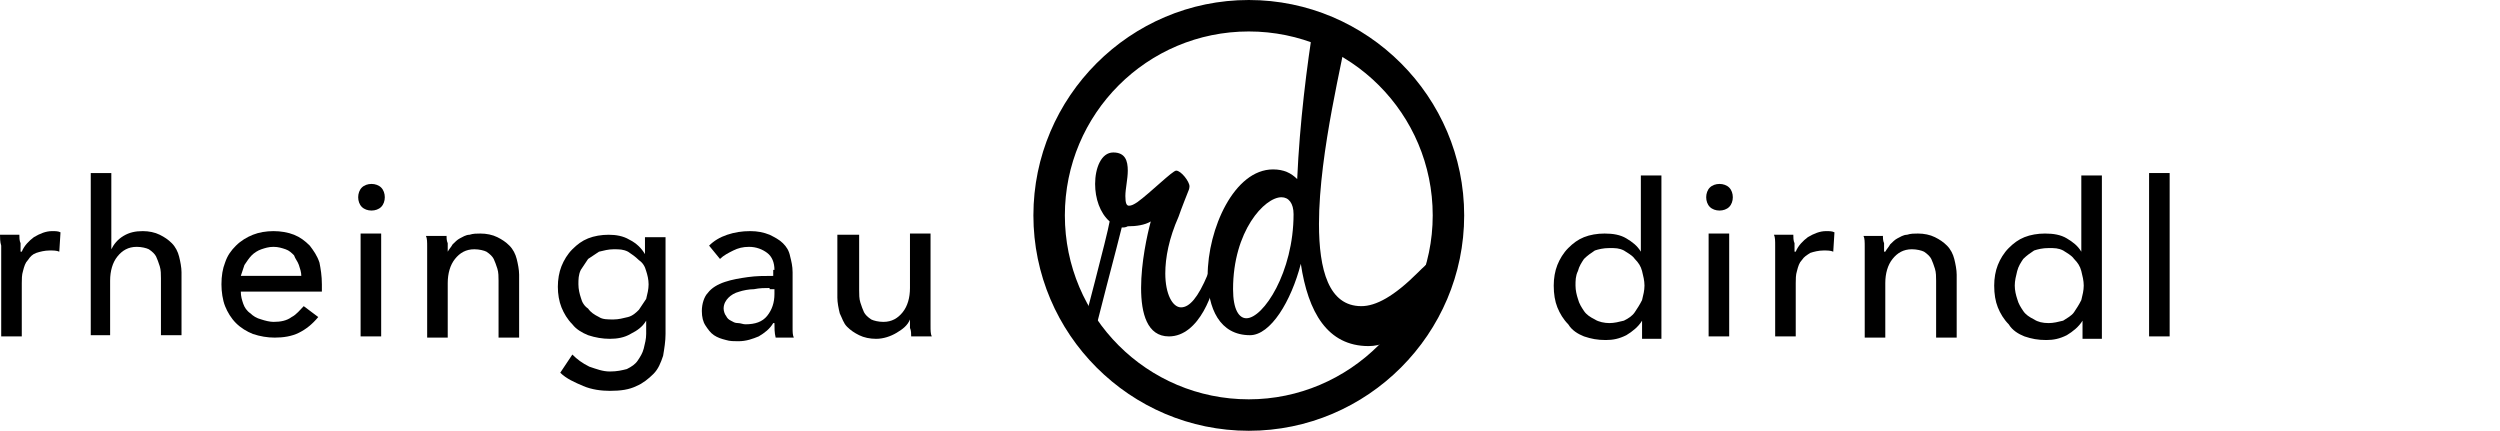
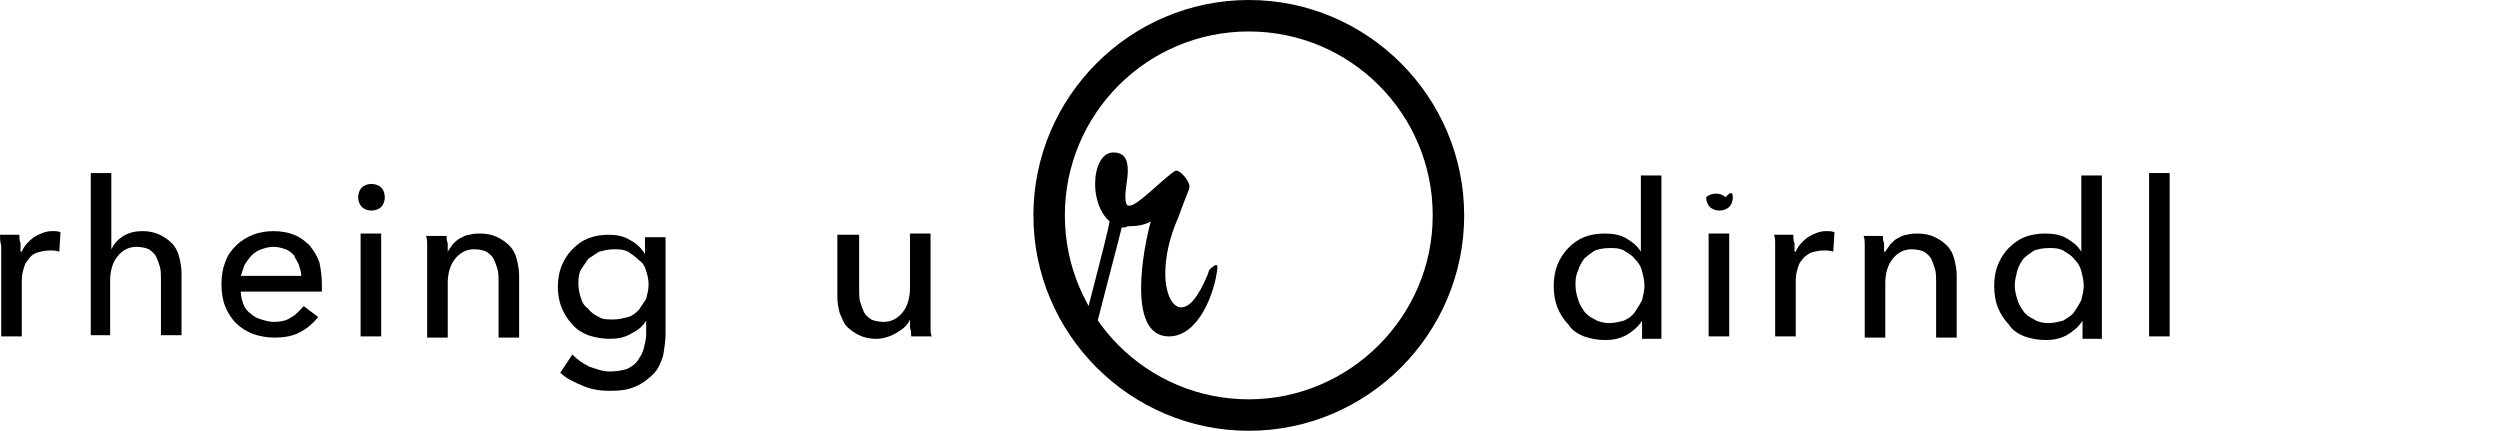
<svg xmlns="http://www.w3.org/2000/svg" xml:space="preserve" overflow="visible" viewBox="0 0 206.6 35.6" y="0px" x="0px" id="Ebene_1" baseProfile="tiny" version="1.2">
  <g>
    <path d="M0.1,20.3C0,20,0,19.6,0,19.4h1.6c0,0.2,0,0.5,0.1,0.7c0,0.3,0,0.5,0,0.7h0.1c0.2-0.5,0.6-0.9,1-1.2c0.5-0.3,1-0.5,1.5-0.5   c0.3,0,0.5,0,0.7,0.1l-0.1,1.6c-0.2-0.1-0.5-0.1-0.8-0.1c-0.4,0-0.8,0.1-1.1,0.2c-0.3,0.1-0.5,0.3-0.7,0.6C2.1,21.7,2,22,1.9,22.4   c-0.1,0.3-0.1,0.7-0.1,1v4.4H0.1v-6.6C0.1,21,0.1,20.7,0.1,20.3L0.1,20.3z" />
    <path d="M9.2,20.6c0.2-0.4,0.5-0.8,1-1.1c0.5-0.3,1-0.4,1.6-0.4c0.5,0,1,0.1,1.4,0.3c0.4,0.2,0.7,0.4,1,0.7   c0.3,0.3,0.5,0.7,0.6,1.1c0.1,0.4,0.2,0.9,0.2,1.3v5.2h-1.7v-4.7c0-0.3,0-0.7-0.1-1c-0.1-0.3-0.2-0.6-0.3-0.8   c-0.1-0.2-0.3-0.4-0.6-0.6c-0.2-0.1-0.6-0.2-1-0.2c-0.7,0-1.2,0.3-1.6,0.8c-0.4,0.5-0.6,1.2-0.6,2v4.5H7.5V14.3h1.7L9.2,20.6   L9.2,20.6L9.2,20.6z" />
    <path d="M24.9,22.8c0-0.3-0.1-0.6-0.2-0.9c-0.1-0.3-0.3-0.5-0.4-0.8c-0.2-0.2-0.4-0.4-0.7-0.5c-0.3-0.1-0.6-0.2-1-0.2   c-0.4,0-0.7,0.1-1,0.2c-0.3,0.1-0.6,0.3-0.8,0.5c-0.2,0.2-0.4,0.5-0.6,0.8c-0.1,0.3-0.2,0.6-0.3,0.9H24.9L24.9,22.8z M26.6,23.5   c0,0.1,0,0.2,0,0.3s0,0.2,0,0.3h-6.7c0,0.4,0.1,0.7,0.2,1c0.1,0.3,0.3,0.6,0.6,0.8c0.2,0.2,0.5,0.4,0.9,0.5c0.3,0.1,0.7,0.2,1,0.2   c0.6,0,1.1-0.1,1.5-0.4c0.4-0.2,0.7-0.6,1-0.9l1.2,0.9c-0.5,0.6-1,1-1.6,1.3c-0.6,0.3-1.3,0.4-2,0.4c-0.6,0-1.2-0.1-1.8-0.3   c-0.5-0.2-1-0.5-1.4-0.9c-0.4-0.4-0.7-0.9-0.9-1.4c-0.2-0.5-0.3-1.2-0.3-1.8c0-0.7,0.1-1.3,0.3-1.8c0.2-0.6,0.5-1,0.9-1.4   c0.4-0.4,0.9-0.7,1.4-0.9c0.5-0.2,1.1-0.3,1.7-0.3c0.6,0,1.2,0.1,1.7,0.3c0.5,0.2,0.9,0.5,1.3,0.9c0.3,0.4,0.6,0.8,0.8,1.4   C26.5,22.2,26.6,22.8,26.6,23.5L26.6,23.5z" />
    <path d="M31.5,27.8h-1.7v-8.5h1.7V27.8L31.5,27.8z M31.8,16.3c0,0.3-0.1,0.6-0.3,0.8c-0.2,0.2-0.5,0.3-0.8,0.3   c-0.3,0-0.6-0.1-0.8-0.3c-0.2-0.2-0.3-0.5-0.3-0.8c0-0.3,0.1-0.6,0.3-0.8c0.2-0.2,0.5-0.3,0.8-0.3c0.3,0,0.6,0.1,0.8,0.3   C31.7,15.7,31.8,16,31.8,16.3L31.8,16.3z" />
    <path d="M36.9,19.4c0,0.2,0,0.5,0.1,0.7c0,0.3,0,0.5,0,0.7H37c0.1-0.2,0.3-0.4,0.4-0.6c0.2-0.2,0.4-0.4,0.6-0.5   c0.2-0.1,0.5-0.3,0.8-0.3c0.3-0.1,0.6-0.1,0.9-0.1c0.5,0,1,0.1,1.4,0.3c0.4,0.2,0.7,0.4,1,0.7c0.3,0.3,0.5,0.7,0.6,1.1   c0.1,0.4,0.2,0.9,0.2,1.3v5.2h-1.7v-4.7c0-0.3,0-0.7-0.1-1c-0.1-0.3-0.2-0.6-0.3-0.8c-0.1-0.2-0.3-0.4-0.6-0.6   c-0.2-0.1-0.6-0.2-1-0.2c-0.7,0-1.2,0.3-1.6,0.8c-0.4,0.5-0.6,1.2-0.6,2v4.5h-1.7v-6.6c0-0.2,0-0.5,0-0.9c0-0.4,0-0.7-0.1-0.9H36.9   L36.9,19.4z" />
    <path d="M47.8,23.5c0,0.4,0.1,0.8,0.2,1.1c0.1,0.4,0.3,0.7,0.6,0.9c0.2,0.3,0.5,0.5,0.9,0.7c0.3,0.2,0.7,0.2,1.2,0.2   c0.4,0,0.8-0.1,1.2-0.2s0.7-0.4,0.9-0.6c0.2-0.3,0.4-0.6,0.6-0.9c0.1-0.4,0.2-0.8,0.2-1.2c0-0.4-0.1-0.8-0.2-1.1   c-0.1-0.4-0.3-0.7-0.6-0.9c-0.3-0.3-0.6-0.5-0.9-0.7c-0.4-0.2-0.7-0.2-1.2-0.2c-0.4,0-0.8,0.1-1.2,0.2c-0.3,0.2-0.6,0.4-0.9,0.6   c-0.2,0.3-0.4,0.6-0.6,0.9C47.8,22.7,47.8,23.1,47.8,23.5L47.8,23.5z M47.3,29.3c0.4,0.4,0.8,0.7,1.4,1c0.6,0.2,1.1,0.4,1.7,0.4   c0.6,0,1-0.1,1.4-0.2c0.4-0.2,0.7-0.4,0.9-0.7c0.2-0.3,0.4-0.6,0.5-1c0.1-0.4,0.2-0.8,0.2-1.2v-1.1h0c-0.3,0.5-0.7,0.8-1.3,1.1   c-0.5,0.3-1.1,0.4-1.7,0.4c-0.6,0-1.2-0.1-1.8-0.3c-0.5-0.2-1-0.5-1.3-0.9c-0.4-0.4-0.7-0.9-0.9-1.4c-0.2-0.5-0.3-1.1-0.3-1.7   s0.1-1.2,0.3-1.7c0.2-0.5,0.5-1,0.9-1.4c0.4-0.4,0.8-0.7,1.3-0.9c0.5-0.2,1.1-0.3,1.7-0.3c0.6,0,1.2,0.1,1.7,0.4   c0.6,0.3,1,0.7,1.3,1.2h0v-1.4H55v8c0,0.6-0.1,1.2-0.2,1.8c-0.2,0.6-0.4,1.1-0.8,1.5c-0.4,0.4-0.9,0.8-1.4,1   c-0.6,0.3-1.3,0.4-2.2,0.4c-0.7,0-1.5-0.1-2.2-0.4c-0.7-0.3-1.4-0.6-1.9-1.1L47.3,29.3L47.3,29.3z" />
-     <path d="M63.6,23.8c-0.4,0-0.8,0-1.3,0.1c-0.4,0-0.9,0.1-1.2,0.2c-0.4,0.1-0.7,0.3-0.9,0.5c-0.2,0.2-0.4,0.5-0.4,0.9   c0,0.2,0.1,0.5,0.2,0.6c0.1,0.2,0.2,0.3,0.4,0.4c0.2,0.1,0.3,0.2,0.6,0.2c0.2,0,0.4,0.1,0.6,0.1c0.8,0,1.4-0.2,1.8-0.7   c0.4-0.5,0.6-1.1,0.6-1.8v-0.4H63.6L63.6,23.8z M64,22.3c0-0.6-0.2-1.1-0.6-1.4c-0.4-0.3-0.9-0.5-1.5-0.5c-0.5,0-0.9,0.1-1.3,0.3   c-0.4,0.2-0.8,0.4-1.1,0.7l-0.9-1.1c0.4-0.4,0.9-0.7,1.5-0.9c0.6-0.2,1.2-0.3,1.9-0.3c0.6,0,1.1,0.1,1.6,0.3   c0.4,0.2,0.8,0.4,1.1,0.7c0.3,0.3,0.5,0.6,0.6,1.1c0.1,0.4,0.2,0.8,0.2,1.3v3.7c0,0.3,0,0.6,0,0.9c0,0.3,0,0.6,0.1,0.8h-1.5   c-0.1-0.4-0.1-0.8-0.1-1.2h-0.1c-0.3,0.5-0.7,0.8-1.2,1.1c-0.5,0.2-1,0.4-1.7,0.4c-0.3,0-0.7,0-1-0.1c-0.4-0.1-0.7-0.2-1-0.4   c-0.3-0.2-0.5-0.5-0.7-0.8c-0.2-0.3-0.3-0.7-0.3-1.2c0-0.6,0.2-1.2,0.5-1.5c0.3-0.4,0.8-0.7,1.4-0.9c0.6-0.2,1.2-0.3,1.9-0.4   c0.7-0.1,1.4-0.1,2.1-0.1V22.3L64,22.3z" />
    <path d="M75.3,27.8c0-0.2,0-0.5-0.1-0.7c0-0.3,0-0.5,0-0.7h0c-0.2,0.5-0.6,0.8-1.1,1.1c-0.5,0.3-1.1,0.5-1.7,0.5   c-0.5,0-1-0.1-1.4-0.3c-0.4-0.2-0.7-0.4-1-0.7c-0.3-0.3-0.4-0.7-0.6-1.1c-0.1-0.4-0.2-0.9-0.2-1.3v-5.2H71V24c0,0.3,0,0.7,0.1,1   c0.1,0.3,0.2,0.6,0.3,0.8c0.1,0.2,0.3,0.4,0.6,0.6c0.2,0.1,0.6,0.2,1,0.2c0.7,0,1.2-0.3,1.6-0.8c0.4-0.5,0.6-1.2,0.6-2v-4.5h1.7V26   c0,0.2,0,0.5,0,0.9c0,0.4,0,0.7,0.1,0.9H75.3L75.3,27.8z" />
    <path d="M130.2,23.6c0,0.4,0.1,0.8,0.2,1.1c0.1,0.4,0.3,0.7,0.5,1c0.2,0.3,0.5,0.5,0.9,0.7c0.3,0.2,0.8,0.3,1.2,0.3   c0.4,0,0.8-0.1,1.2-0.2c0.4-0.2,0.7-0.4,0.9-0.7c0.2-0.3,0.4-0.6,0.6-1c0.1-0.4,0.2-0.8,0.2-1.2c0-0.4-0.1-0.8-0.2-1.2   c-0.1-0.4-0.3-0.7-0.6-1c-0.2-0.3-0.6-0.5-0.9-0.7c-0.4-0.2-0.7-0.2-1.2-0.2c-0.5,0-0.9,0.1-1.2,0.2c-0.3,0.2-0.6,0.4-0.9,0.7   c-0.2,0.3-0.4,0.6-0.5,1C130.2,22.8,130.2,23.2,130.2,23.6L130.2,23.6z M135.7,26.5c-0.3,0.5-0.8,0.9-1.3,1.2   c-0.6,0.3-1.1,0.4-1.7,0.4c-0.7,0-1.2-0.1-1.8-0.3c-0.5-0.2-1-0.5-1.3-1c-0.4-0.4-0.7-0.9-0.9-1.4c-0.2-0.5-0.3-1.1-0.3-1.8   c0-0.6,0.1-1.2,0.3-1.7c0.2-0.5,0.5-1,0.9-1.4c0.4-0.4,0.8-0.7,1.3-0.9c0.5-0.2,1.1-0.3,1.7-0.3c0.7,0,1.3,0.1,1.8,0.4   c0.5,0.3,0.9,0.6,1.2,1.1h0v-6.3h1.7v13.5h-1.6L135.7,26.5L135.7,26.5L135.7,26.5z" />
-     <path d="M142.9,27.8h-1.7v-8.5h1.7V27.8L142.9,27.8z M143.2,16.3c0,0.3-0.1,0.6-0.3,0.8c-0.2,0.2-0.5,0.3-0.8,0.3   c-0.3,0-0.6-0.1-0.8-0.3c-0.2-0.2-0.3-0.5-0.3-0.8c0-0.3,0.1-0.6,0.3-0.8c0.2-0.2,0.5-0.3,0.8-0.3c0.3,0,0.6,0.1,0.8,0.3   C143.1,15.7,143.2,16,143.2,16.3L143.2,16.3z" />
+     <path d="M142.9,27.8h-1.7v-8.5h1.7V27.8L142.9,27.8z M143.2,16.3c0,0.3-0.1,0.6-0.3,0.8c-0.2,0.2-0.5,0.3-0.8,0.3   c-0.3,0-0.6-0.1-0.8-0.3c-0.2-0.2-0.3-0.5-0.3-0.8c0.2-0.2,0.5-0.3,0.8-0.3c0.3,0,0.6,0.1,0.8,0.3   C143.1,15.7,143.2,16,143.2,16.3L143.2,16.3z" />
    <path d="M146.7,20.3c0-0.4,0-0.7-0.1-0.9h1.6c0,0.2,0,0.5,0.1,0.7c0,0.3,0,0.5,0,0.7h0.1c0.2-0.5,0.6-0.9,1-1.2   c0.5-0.3,1-0.5,1.5-0.5c0.3,0,0.5,0,0.7,0.1l-0.1,1.6c-0.2-0.1-0.5-0.1-0.8-0.1c-0.4,0-0.8,0.1-1.1,0.2c-0.3,0.2-0.5,0.3-0.7,0.6   c-0.2,0.2-0.3,0.5-0.4,0.9c-0.1,0.3-0.1,0.7-0.1,1v4.4h-1.7v-6.6C146.7,20.9,146.7,20.7,146.7,20.3L146.7,20.3z" />
    <path d="M155.6,19.4c0,0.2,0,0.5,0.1,0.7c0,0.3,0,0.5,0,0.7h0.1c0.1-0.2,0.3-0.4,0.4-0.6c0.2-0.2,0.4-0.4,0.6-0.5   c0.2-0.1,0.5-0.3,0.8-0.3c0.3-0.1,0.6-0.1,0.9-0.1c0.5,0,1,0.1,1.4,0.3c0.4,0.2,0.7,0.4,1,0.7c0.3,0.3,0.5,0.7,0.6,1.1   c0.1,0.4,0.2,0.9,0.2,1.3v5.2h-1.7v-4.7c0-0.3,0-0.7-0.1-1c-0.1-0.3-0.2-0.6-0.3-0.8c-0.1-0.2-0.3-0.4-0.6-0.6   c-0.2-0.1-0.6-0.2-1-0.2c-0.7,0-1.2,0.3-1.6,0.8c-0.4,0.5-0.6,1.2-0.6,2v4.5h-1.7v-6.6c0-0.2,0-0.5,0-0.9c0-0.4,0-0.7-0.1-0.9   H155.6L155.6,19.4z" />
    <path d="M166.5,23.6c0,0.4,0.1,0.8,0.2,1.1c0.1,0.4,0.3,0.7,0.5,1c0.2,0.3,0.5,0.5,0.9,0.7c0.3,0.2,0.7,0.3,1.2,0.3   c0.4,0,0.8-0.1,1.2-0.2c0.3-0.2,0.7-0.4,0.9-0.7c0.2-0.3,0.4-0.6,0.6-1c0.1-0.4,0.2-0.8,0.2-1.2c0-0.4-0.1-0.8-0.2-1.2   c-0.1-0.4-0.3-0.7-0.6-1c-0.2-0.3-0.6-0.5-0.9-0.7c-0.4-0.2-0.7-0.2-1.2-0.2c-0.5,0-0.9,0.1-1.2,0.2c-0.3,0.2-0.6,0.4-0.9,0.7   c-0.2,0.3-0.4,0.6-0.5,1C166.6,22.8,166.5,23.2,166.5,23.6L166.5,23.6z M172.1,26.5c-0.3,0.5-0.8,0.9-1.3,1.2   c-0.6,0.3-1.1,0.4-1.7,0.4c-0.7,0-1.2-0.1-1.8-0.3c-0.5-0.2-1-0.5-1.3-1c-0.4-0.4-0.7-0.9-0.9-1.4c-0.2-0.5-0.3-1.1-0.3-1.8   c0-0.6,0.1-1.2,0.3-1.7c0.2-0.5,0.5-1,0.9-1.4c0.4-0.4,0.8-0.7,1.3-0.9c0.5-0.2,1.1-0.3,1.7-0.3c0.7,0,1.3,0.1,1.8,0.4   c0.5,0.3,0.9,0.6,1.2,1.1h0v-6.3h1.7v13.5h-1.6L172.1,26.5L172.1,26.5L172.1,26.5z" />
    <polygon points="179.3,27.8 177.6,27.8 177.6,14.3 179.3,14.3 179.3,27.8" />
    <path d="M92.7,18.8c-0.2,0.9-2.3,8.7-2.5,9.9c-0.1,0.1-0.3,0.1-0.4,0.1c-0.3,0-0.6-0.6-0.6-0.6c0.3-1.2,2.3-8.7,2.5-9.9   c-0.8-0.7-1.2-1.9-1.2-3.1c0-1.3,0.5-2.6,1.5-2.6c1,0,1.2,0.7,1.2,1.5c0,0.7-0.2,1.5-0.2,2.1c0,0.6,0.1,0.8,0.3,0.8   c0.2,0,0.4-0.1,0.7-0.3c1.1-0.8,2.9-2.6,3.2-2.6c0.4,0,1.1,0.9,1.1,1.3c0,0.2-0.1,0.4-0.1,0.4s-0.6,1.5-0.8,2.1   c-0.8,1.8-1.1,3.4-1.1,4.7c0,1.7,0.6,2.8,1.3,2.8c0.7,0,1.4-0.8,2.2-2.7c0.1-0.2,0-0.4,0.5-0.7c0.1-0.1,0.2-0.1,0.2-0.1   c0.1,0,0.1,0.1,0.1,0.1c0,0.1,0,0.2,0,0.2c-0.2,1.9-1.5,5.6-4,5.6c-1.8,0-2.3-1.9-2.3-4c0-2.1,0.5-4.4,0.8-5.5   c-0.5,0.3-1.2,0.4-1.9,0.4C93,18.8,92.9,18.8,92.7,18.8" />
-     <path d="M108.9,1.6c0,0,0.1,0,0.1,0c0.7,0.5,2.3,0.4,2.3,1.1c-0.2,1.8-2.3,9.8-2.3,15.8c0,3.8,0.8,6.8,3.5,6.8   c1.2,0,2.7-0.8,4.7-2.8c0.3-0.3,0.9-0.9,1.1-0.9c0.1,0,0.1,0,0.1,0.1c0,0.2-0.2,0.6-0.5,1.3l0.3,0.6c-1.1,3.3-3.1,5-5.1,5   c-3.4,0-5-2.8-5.6-6.8c-0.8,3.1-2.5,5.9-4.2,5.9c-2.5,0-3.5-2.2-3.5-4.9c0-3.9,2.2-8.8,5.4-8.8c0.9,0,1.5,0.3,2,0.8   c0.2-4.6,0.8-9.4,1.4-13.1C108.6,1.8,108.7,1.6,108.9,1.6 M105.9,16.3c-1.4,0-4,2.8-4,7.6c0,1.7,0.5,2.4,1.1,2.4   c1.4,0,3.9-3.8,3.9-8.6C106.9,16.8,106.5,16.3,105.9,16.3" />
  </g>
  <g>
    <path d="M103.2,33c8.4,0,15.2-6.8,15.2-15.2s-6.8-15.2-15.2-15.2C94.8,2.6,88,9.4,88,17.8S94.8,33,103.2,33z" fill="none" />
    <path d="M85.4,17.8c0,9.8,8,17.8,17.8,17.8h0c9.8,0,17.8-8,17.8-17.8C121,8,113,0,103.2,0C93.4,0,85.4,8,85.4,17.8z M103.2,2.6   c8.4,0,15.2,6.8,15.2,15.2S111.5,33,103.2,33C94.8,33,88,26.2,88,17.8S94.8,2.6,103.2,2.6z" />
  </g>
</svg>